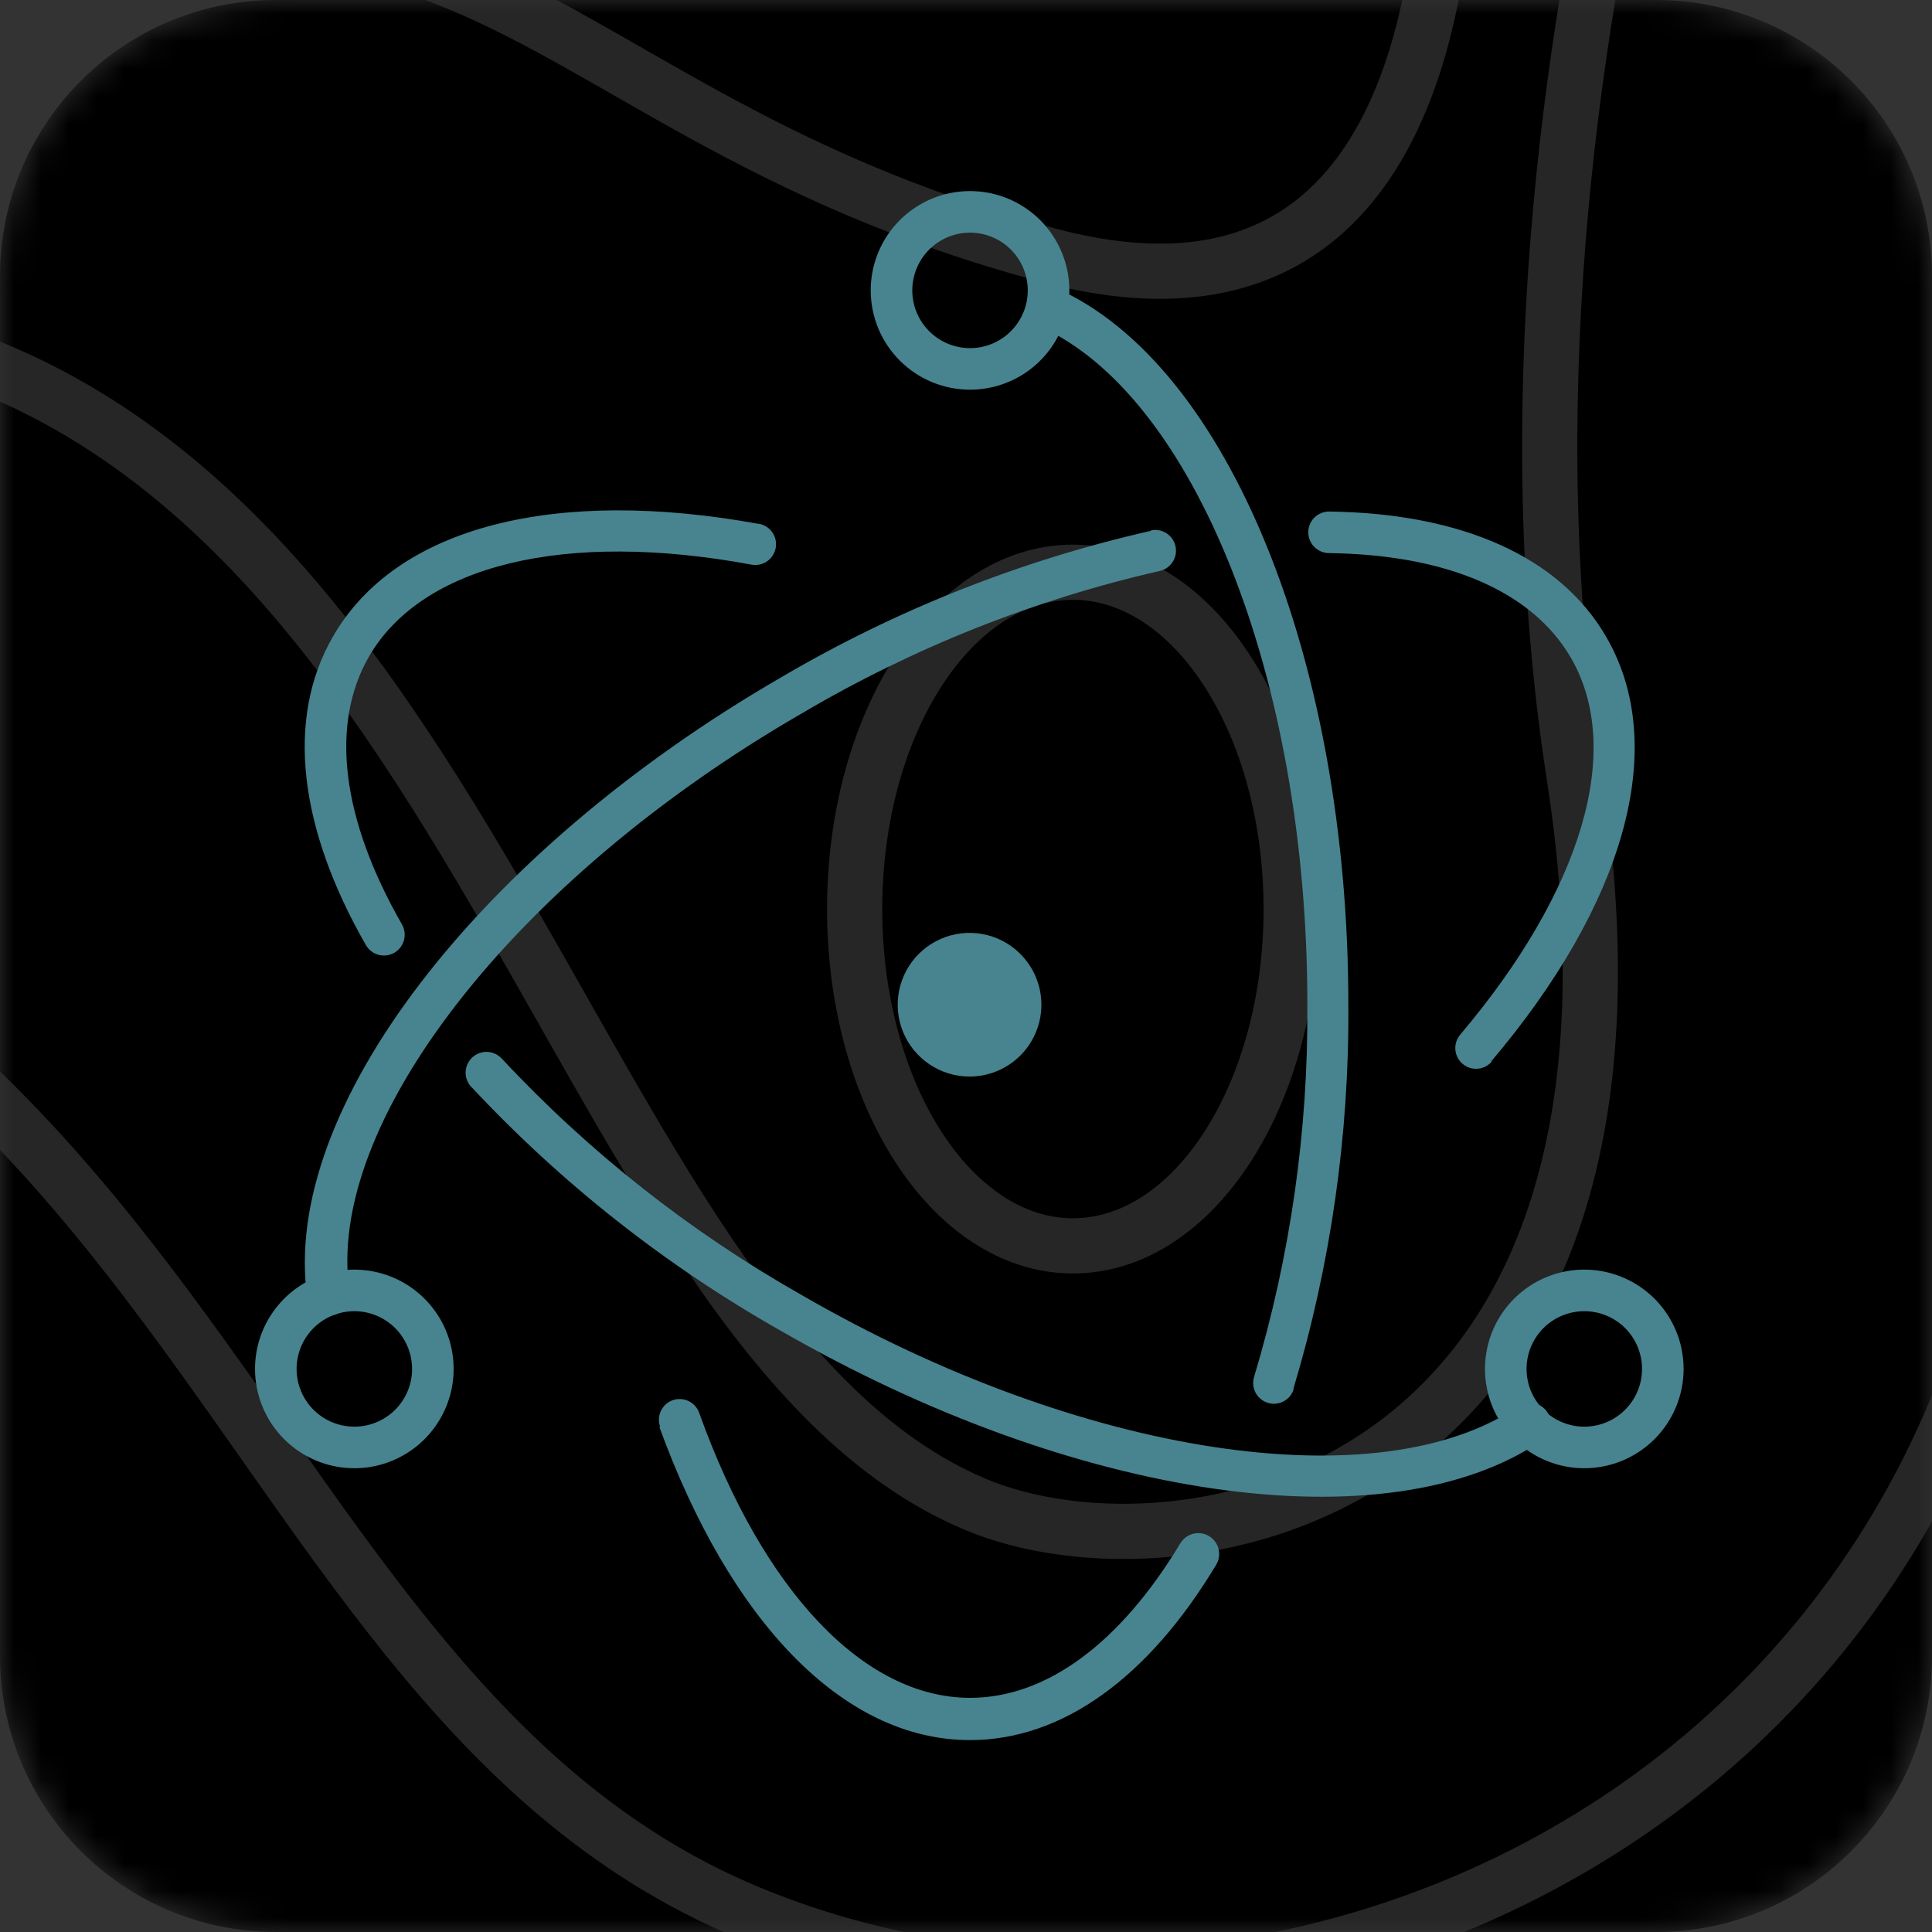
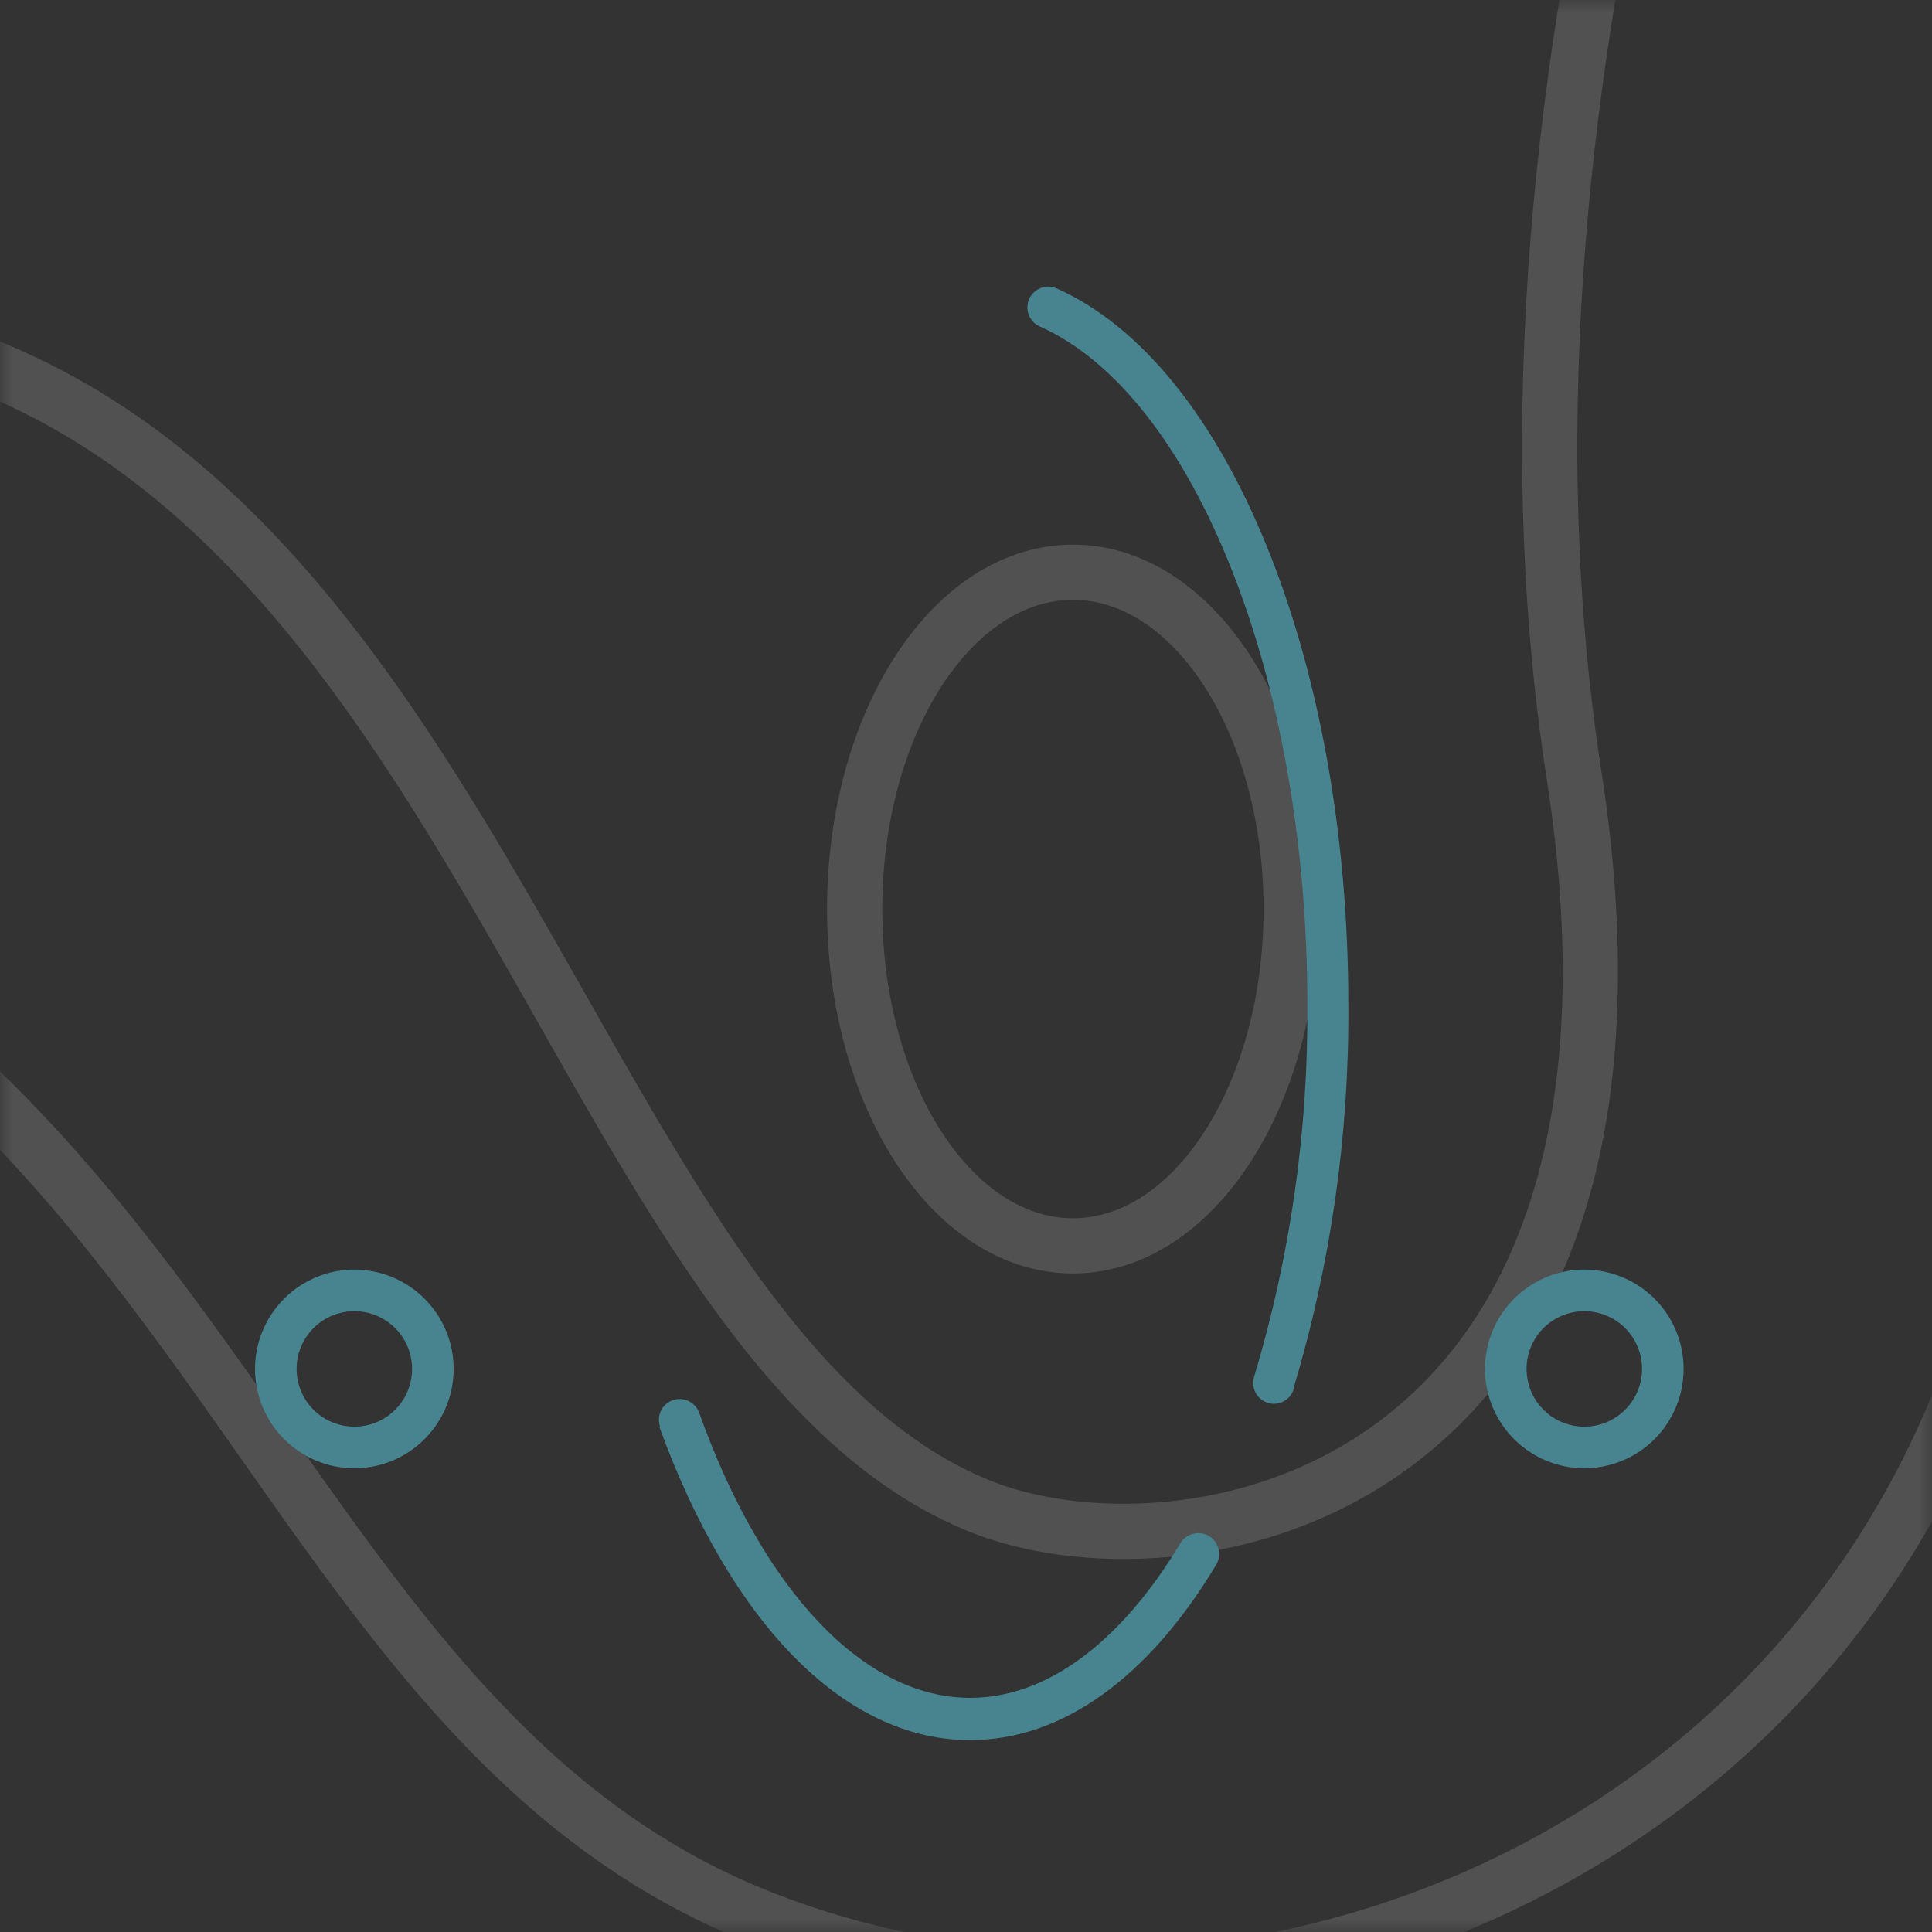
<svg xmlns="http://www.w3.org/2000/svg" width="70" height="70" viewBox="0 0 70 70" fill="none">
  <rect x="0" y="0" width="70" height="70" fill="#333333" stroke="none" />
  <g clip-path="url(#clip0_75_2056)">
    <mask id="mask0_75_2056" style="mask-type:luminance" maskUnits="userSpaceOnUse" x="0" y="0" width="70" height="70">
      <path d="M60 0H10C4.477 0 0 4.477 0 10V60C0 65.523 4.477 70 10 70H60C65.523 70 70 65.523 70 60V10C70 4.477 65.523 0 60 0Z" fill="white" />
    </mask>
    <g mask="url(#mask0_75_2056)">
-       <path d="M60 0H10C4.477 0 0 4.477 0 10V60C0 65.523 4.477 70 10 70H60C65.523 70 70 65.523 70 60V10C70 4.477 65.523 0 60 0Z" fill="black" />
      <path d="M94.858 -15.518C94.858 -15.518 68.479 -2.956 73.161 28.121C78.414 62.967 47.953 77.922 27.141 69.308C6.329 60.664 7.785 28.69 -31.783 27.703C-72.207 26.715 -80.714 -13.544 -80.714 -13.544" stroke="white" stroke-opacity="0.15" stroke-width="2" stroke-miterlimit="10" />
      <path d="M64.368 -24.881C64.368 -24.881 52.948 1.68 57.031 28.091C61.142 54.502 42.671 57.613 35.334 54.502C20.089 48.101 17.149 13.824 -7.46 11.61C-25.959 9.935 -50.853 23.186 -64.043 -6.874" stroke="white" stroke-opacity="0.15" stroke-width="2" stroke-miterlimit="10" />
-       <path d="M52.063 -13.036C52.063 -13.036 56.174 14.093 37.989 9.248C17.149 3.684 17.463 -9.357 -8.916 2.966C-18.308 7.363 -56.106 8.649 -48.483 -15.518" stroke="white" stroke-opacity="0.15" stroke-width="2" stroke-miterlimit="10" />
      <path d="M38.874 45.14C43.242 45.14 46.782 39.677 46.782 32.937C46.782 26.197 43.242 20.733 38.874 20.733C34.507 20.733 30.966 26.197 30.966 32.937C30.966 39.677 34.507 45.14 38.874 45.14Z" stroke="white" stroke-opacity="0.15" stroke-width="2" stroke-miterlimit="10" />
    </g>
-     <path d="M27.501 18.983C20.167 17.646 14.374 19.044 12.062 23.066C10.338 26.051 10.833 30.012 13.257 34.242C13.306 34.328 13.372 34.404 13.45 34.464C13.528 34.524 13.618 34.569 13.713 34.594C13.809 34.62 13.909 34.627 14.007 34.614C14.105 34.602 14.199 34.57 14.285 34.521C14.371 34.471 14.446 34.406 14.507 34.327C14.567 34.249 14.611 34.16 14.637 34.064C14.663 33.969 14.67 33.869 14.657 33.771C14.644 33.673 14.613 33.578 14.563 33.492C12.379 29.68 11.95 26.261 13.364 23.796C15.283 20.473 20.453 19.203 27.23 20.458C27.426 20.494 27.629 20.45 27.793 20.337C27.957 20.223 28.07 20.049 28.105 19.853C28.141 19.657 28.098 19.454 27.984 19.29C27.871 19.126 27.697 19.014 27.501 18.978V18.983ZM17.069 39.371C20.339 42.876 24.125 45.86 28.297 48.221C38.932 54.345 50.242 56.004 55.856 52.197C56.02 52.084 56.133 51.911 56.17 51.715C56.207 51.52 56.164 51.317 56.052 51.153C55.94 50.989 55.767 50.875 55.571 50.839C55.375 50.802 55.173 50.844 55.008 50.956C49.976 54.371 39.203 52.799 29.032 46.914C25.001 44.63 21.342 41.744 18.182 38.356C18.046 38.208 17.858 38.121 17.658 38.112C17.458 38.103 17.262 38.175 17.115 38.31C16.968 38.445 16.88 38.634 16.871 38.834C16.863 39.034 16.934 39.229 17.069 39.377V39.371Z" fill="#47848F" />
-     <path d="M54.033 38.453C58.836 32.783 60.51 27.077 58.203 23.086C56.509 20.147 52.921 18.595 48.154 18.534C47.955 18.534 47.763 18.613 47.622 18.754C47.481 18.896 47.401 19.087 47.401 19.287C47.401 19.486 47.481 19.678 47.622 19.819C47.763 19.96 47.955 20.04 48.154 20.04C52.441 20.096 55.529 21.433 56.922 23.842C58.836 27.159 57.34 32.247 52.906 37.488C52.842 37.564 52.794 37.651 52.764 37.745C52.734 37.839 52.722 37.938 52.731 38.036C52.739 38.135 52.767 38.23 52.812 38.318C52.857 38.406 52.919 38.484 52.995 38.547C53.07 38.611 53.157 38.659 53.251 38.689C53.346 38.719 53.444 38.73 53.543 38.722C53.641 38.714 53.737 38.686 53.825 38.641C53.912 38.596 53.99 38.533 54.054 38.458L54.033 38.453ZM41.698 19.233C36.986 20.302 32.467 22.093 28.302 24.541C17.324 30.895 10.159 40.229 11.133 47.006C11.148 47.107 11.182 47.204 11.234 47.291C11.286 47.378 11.354 47.455 11.435 47.516C11.517 47.576 11.609 47.621 11.707 47.646C11.806 47.671 11.908 47.676 12.009 47.662C12.109 47.648 12.206 47.614 12.293 47.562C12.381 47.51 12.457 47.442 12.518 47.36C12.579 47.279 12.623 47.187 12.648 47.088C12.673 46.99 12.679 46.887 12.665 46.787C11.761 40.77 18.549 31.915 29.052 25.847C33.081 23.471 37.454 21.73 42.015 20.688C42.111 20.667 42.203 20.627 42.284 20.571C42.365 20.515 42.434 20.443 42.488 20.36C42.541 20.278 42.578 20.185 42.596 20.088C42.614 19.991 42.612 19.891 42.591 19.794C42.571 19.698 42.531 19.607 42.475 19.525C42.419 19.444 42.347 19.375 42.264 19.321C42.181 19.268 42.089 19.231 41.992 19.213C41.894 19.195 41.795 19.197 41.698 19.218V19.233Z" fill="#47848F" />
    <path d="M23.892 51.707C26.444 58.714 30.527 63.047 35.146 63.047C38.514 63.047 41.627 60.75 44.056 56.708C44.163 56.538 44.198 56.333 44.154 56.137C44.109 55.941 43.989 55.771 43.819 55.664C43.649 55.557 43.444 55.522 43.248 55.567C43.052 55.611 42.882 55.732 42.775 55.902C40.591 59.535 37.912 61.516 35.151 61.516C31.313 61.516 27.654 57.667 25.331 51.186C25.264 50.999 25.125 50.846 24.944 50.761C24.764 50.676 24.557 50.667 24.369 50.734C24.182 50.802 24.029 50.941 23.945 51.122C23.86 51.302 23.85 51.509 23.918 51.696L23.892 51.707ZM46.858 50.334C48.216 45.815 48.888 41.119 48.853 36.401C48.853 23.944 44.495 13.211 38.284 10.45C38.194 10.41 38.096 10.388 37.997 10.385C37.898 10.383 37.8 10.4 37.707 10.435C37.615 10.471 37.53 10.524 37.459 10.592C37.387 10.661 37.329 10.742 37.289 10.833C37.208 11.015 37.203 11.223 37.274 11.41C37.346 11.596 37.489 11.747 37.672 11.828C43.209 14.288 47.368 24.474 47.368 36.401C47.402 40.967 46.752 45.512 45.439 49.885C45.41 49.979 45.399 50.078 45.408 50.176C45.417 50.275 45.445 50.37 45.49 50.458C45.536 50.545 45.599 50.623 45.675 50.686C45.75 50.749 45.838 50.797 45.932 50.826C46.026 50.856 46.125 50.866 46.223 50.858C46.322 50.849 46.417 50.821 46.505 50.775C46.592 50.729 46.67 50.667 46.733 50.591C46.796 50.515 46.844 50.428 46.873 50.334H46.858ZM61 49.599C61 48.887 60.789 48.192 60.394 47.6C59.998 47.008 59.436 46.547 58.779 46.275C58.121 46.002 57.398 45.931 56.7 46.07C56.002 46.209 55.361 46.552 54.858 47.055C54.355 47.558 54.012 48.199 53.873 48.897C53.734 49.595 53.806 50.318 54.078 50.976C54.35 51.633 54.811 52.195 55.403 52.59C55.995 52.986 56.69 53.197 57.402 53.197C57.874 53.197 58.342 53.104 58.779 52.923C59.215 52.742 59.612 52.477 59.946 52.143C60.28 51.809 60.545 51.412 60.726 50.976C60.907 50.539 61 50.071 61 49.599ZM59.494 49.599C59.494 50.013 59.372 50.417 59.142 50.761C58.912 51.105 58.585 51.374 58.203 51.532C57.82 51.69 57.4 51.732 56.994 51.651C56.588 51.57 56.215 51.371 55.922 51.078C55.63 50.786 55.43 50.413 55.35 50.007C55.269 49.601 55.31 49.181 55.469 48.798C55.627 48.416 55.895 48.089 56.239 47.859C56.584 47.629 56.988 47.507 57.402 47.507C57.957 47.507 58.489 47.727 58.882 48.119C59.274 48.512 59.494 49.044 59.494 49.599ZM12.838 53.197C13.55 53.197 14.245 52.986 14.837 52.59C15.429 52.195 15.89 51.633 16.162 50.976C16.435 50.318 16.506 49.595 16.367 48.897C16.228 48.199 15.886 47.558 15.382 47.055C14.879 46.552 14.238 46.209 13.54 46.07C12.842 45.931 12.119 46.002 11.461 46.275C10.804 46.547 10.242 47.008 9.847 47.6C9.451 48.192 9.24 48.887 9.24 49.599C9.24 50.553 9.619 51.468 10.294 52.143C10.969 52.818 11.884 53.197 12.838 53.197ZM12.838 51.691C12.424 51.691 12.02 51.569 11.676 51.339C11.332 51.109 11.063 50.782 10.905 50.4C10.747 50.017 10.705 49.597 10.786 49.191C10.867 48.785 11.066 48.412 11.359 48.119C11.651 47.827 12.024 47.627 12.43 47.547C12.836 47.466 13.257 47.507 13.639 47.666C14.021 47.824 14.348 48.092 14.578 48.436C14.808 48.781 14.931 49.185 14.931 49.599C14.931 50.154 14.71 50.686 14.318 51.078C13.925 51.471 13.393 51.691 12.838 51.691Z" fill="#47848F" />
-     <path d="M35.146 14.119C35.857 14.119 36.553 13.908 37.145 13.513C37.736 13.118 38.198 12.556 38.47 11.898C38.742 11.241 38.813 10.517 38.675 9.819C38.536 9.121 38.193 8.48 37.69 7.977C37.187 7.474 36.546 7.131 35.848 6.992C35.15 6.854 34.426 6.925 33.769 7.197C33.111 7.47 32.55 7.931 32.154 8.522C31.759 9.114 31.548 9.81 31.548 10.521C31.548 11.476 31.927 12.391 32.602 13.065C33.276 13.74 34.192 14.119 35.146 14.119ZM35.146 12.614C34.732 12.614 34.327 12.491 33.983 12.261C33.639 12.031 33.371 11.704 33.213 11.322C33.054 10.94 33.013 10.519 33.094 10.113C33.174 9.707 33.374 9.334 33.666 9.042C33.959 8.749 34.332 8.55 34.738 8.469C35.144 8.388 35.564 8.43 35.947 8.588C36.329 8.747 36.656 9.015 36.886 9.359C37.115 9.703 37.238 10.107 37.238 10.521C37.238 11.076 37.018 11.608 36.625 12.001C36.233 12.393 35.701 12.614 35.146 12.614ZM35.697 38.943C35.194 39.055 34.669 39.016 34.188 38.83C33.708 38.643 33.293 38.319 32.997 37.897C32.701 37.474 32.538 36.974 32.526 36.459C32.515 35.943 32.658 35.436 32.935 35.002C33.212 34.567 33.613 34.225 34.085 34.018C34.557 33.812 35.08 33.75 35.587 33.841C36.095 33.931 36.564 34.171 36.935 34.529C37.306 34.886 37.563 35.346 37.672 35.85C37.818 36.522 37.692 37.224 37.322 37.804C36.952 38.383 36.368 38.792 35.697 38.943Z" fill="#47848F" />
  </g>
  <defs>
    <clipPath id="clip0_75_2056">
      <rect width="70" height="70" fill="white" />
    </clipPath>
  </defs>
</svg>